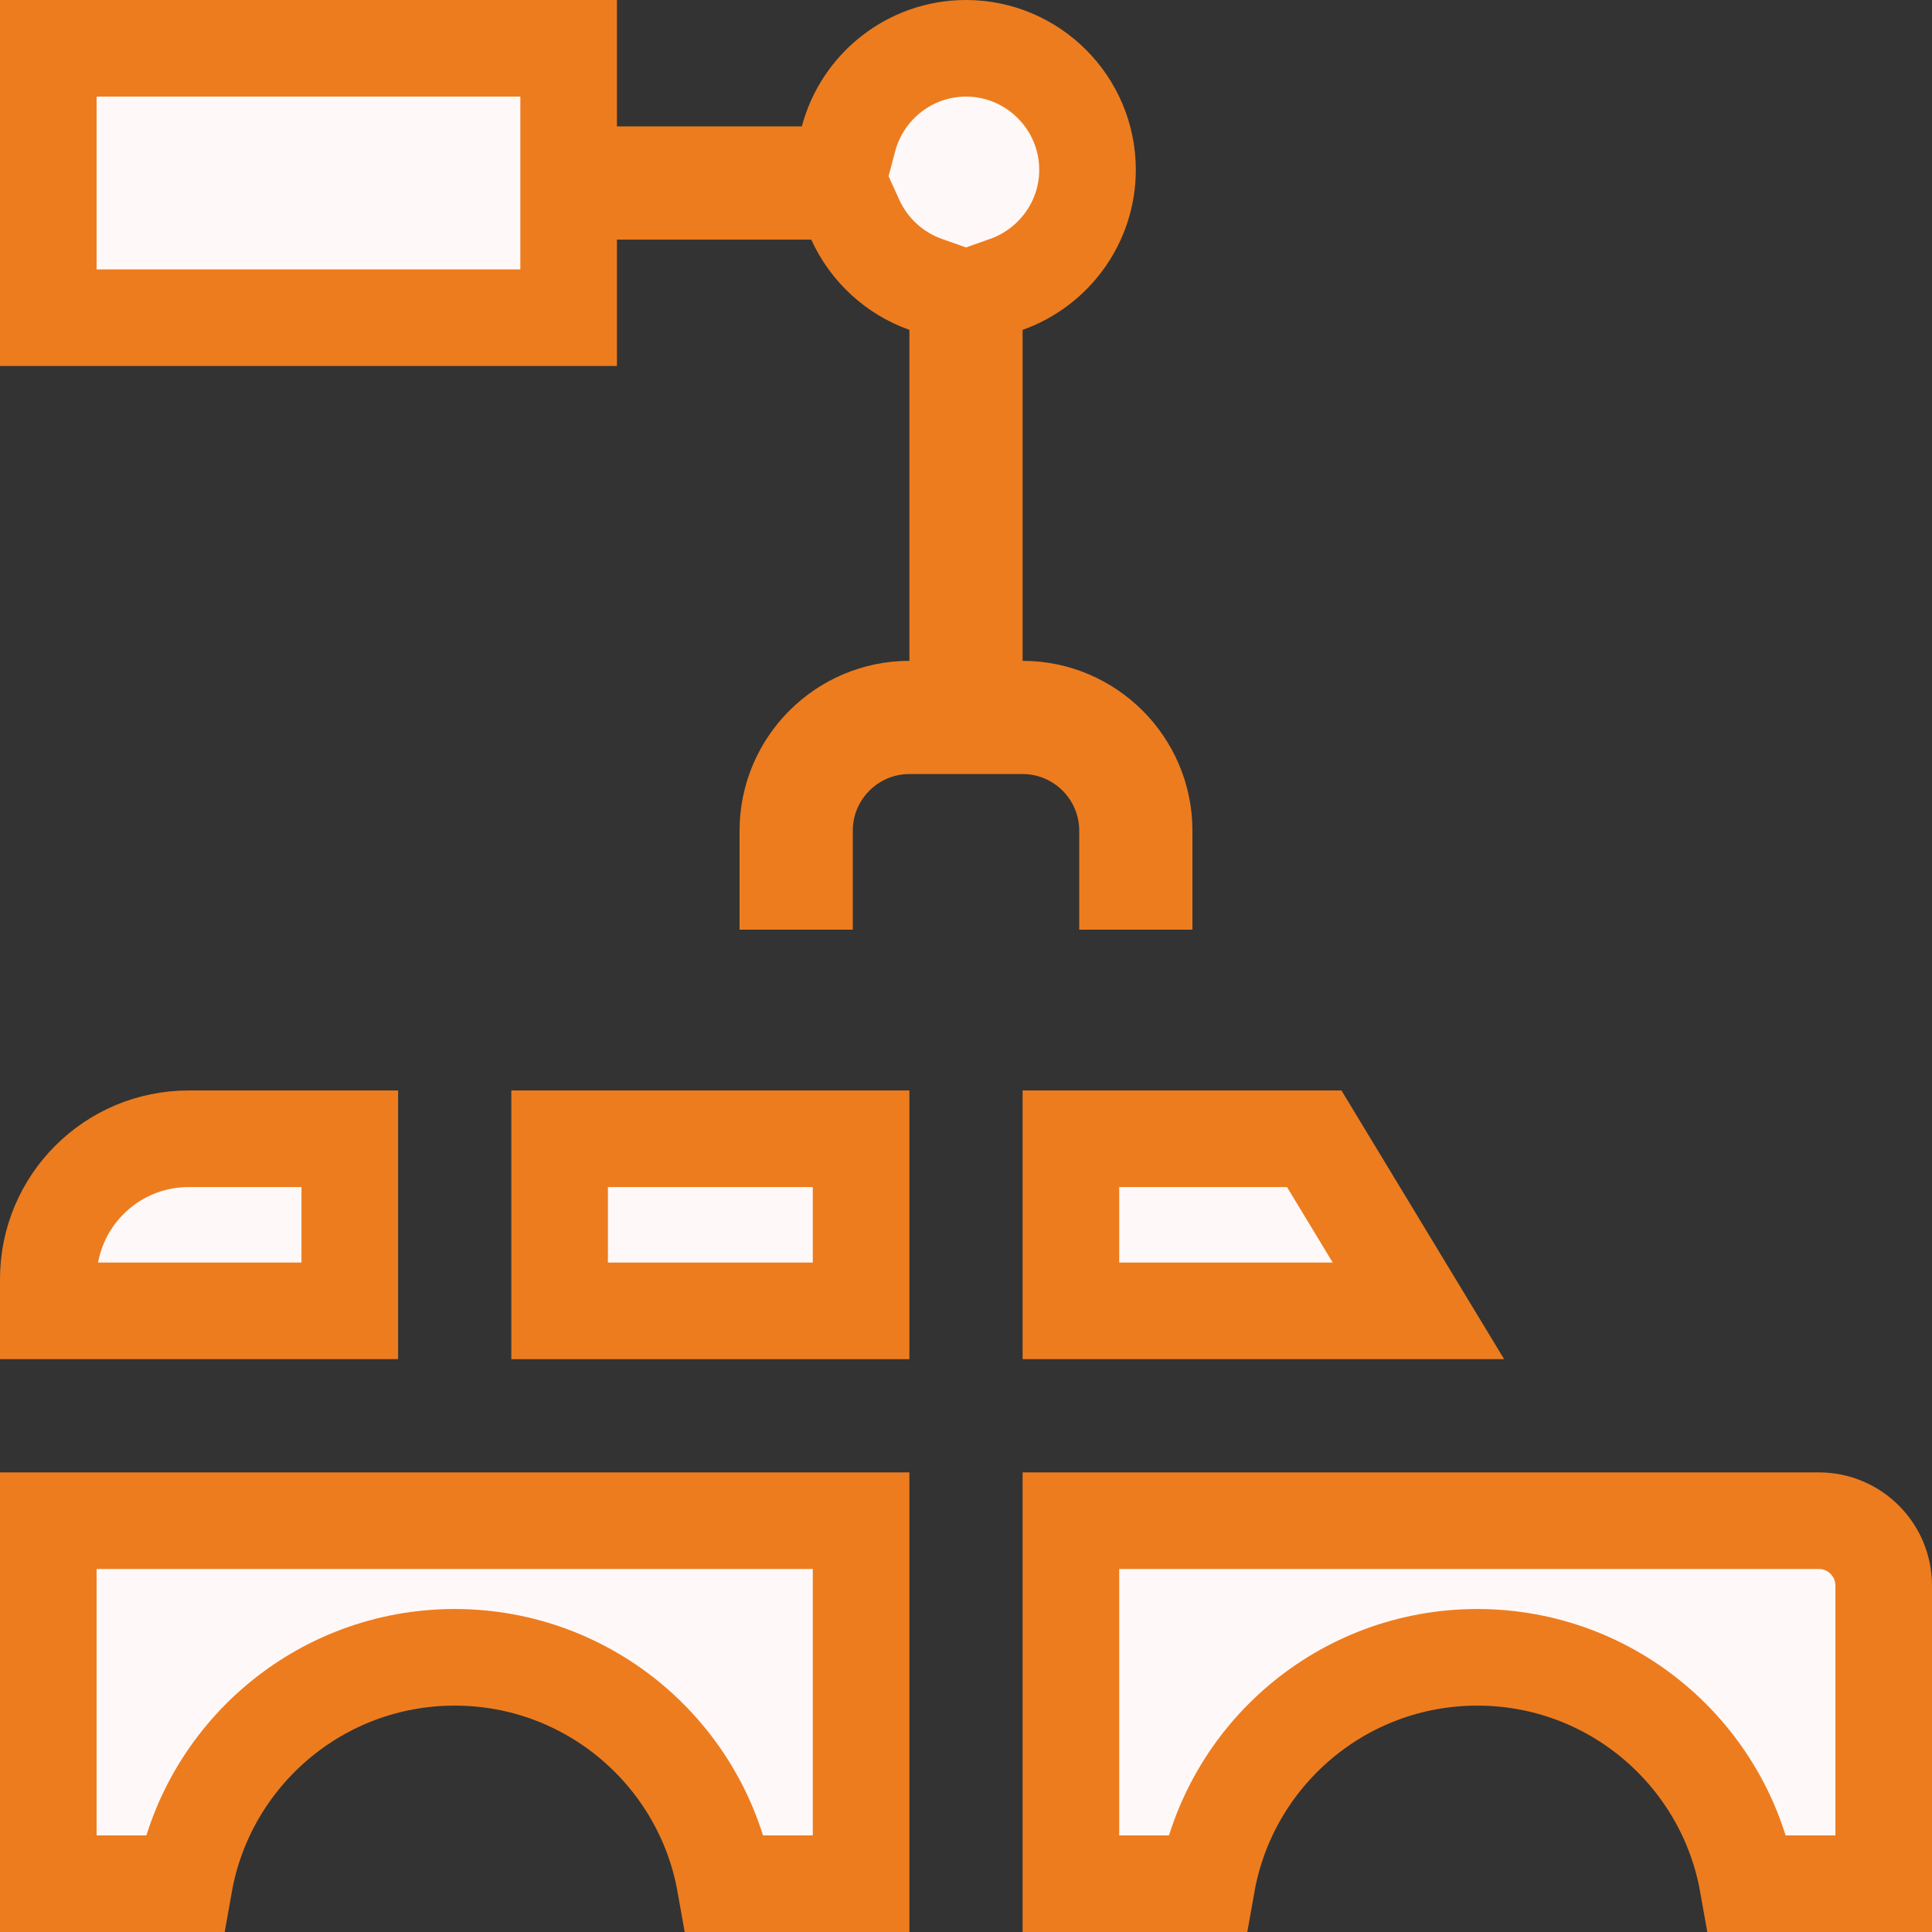
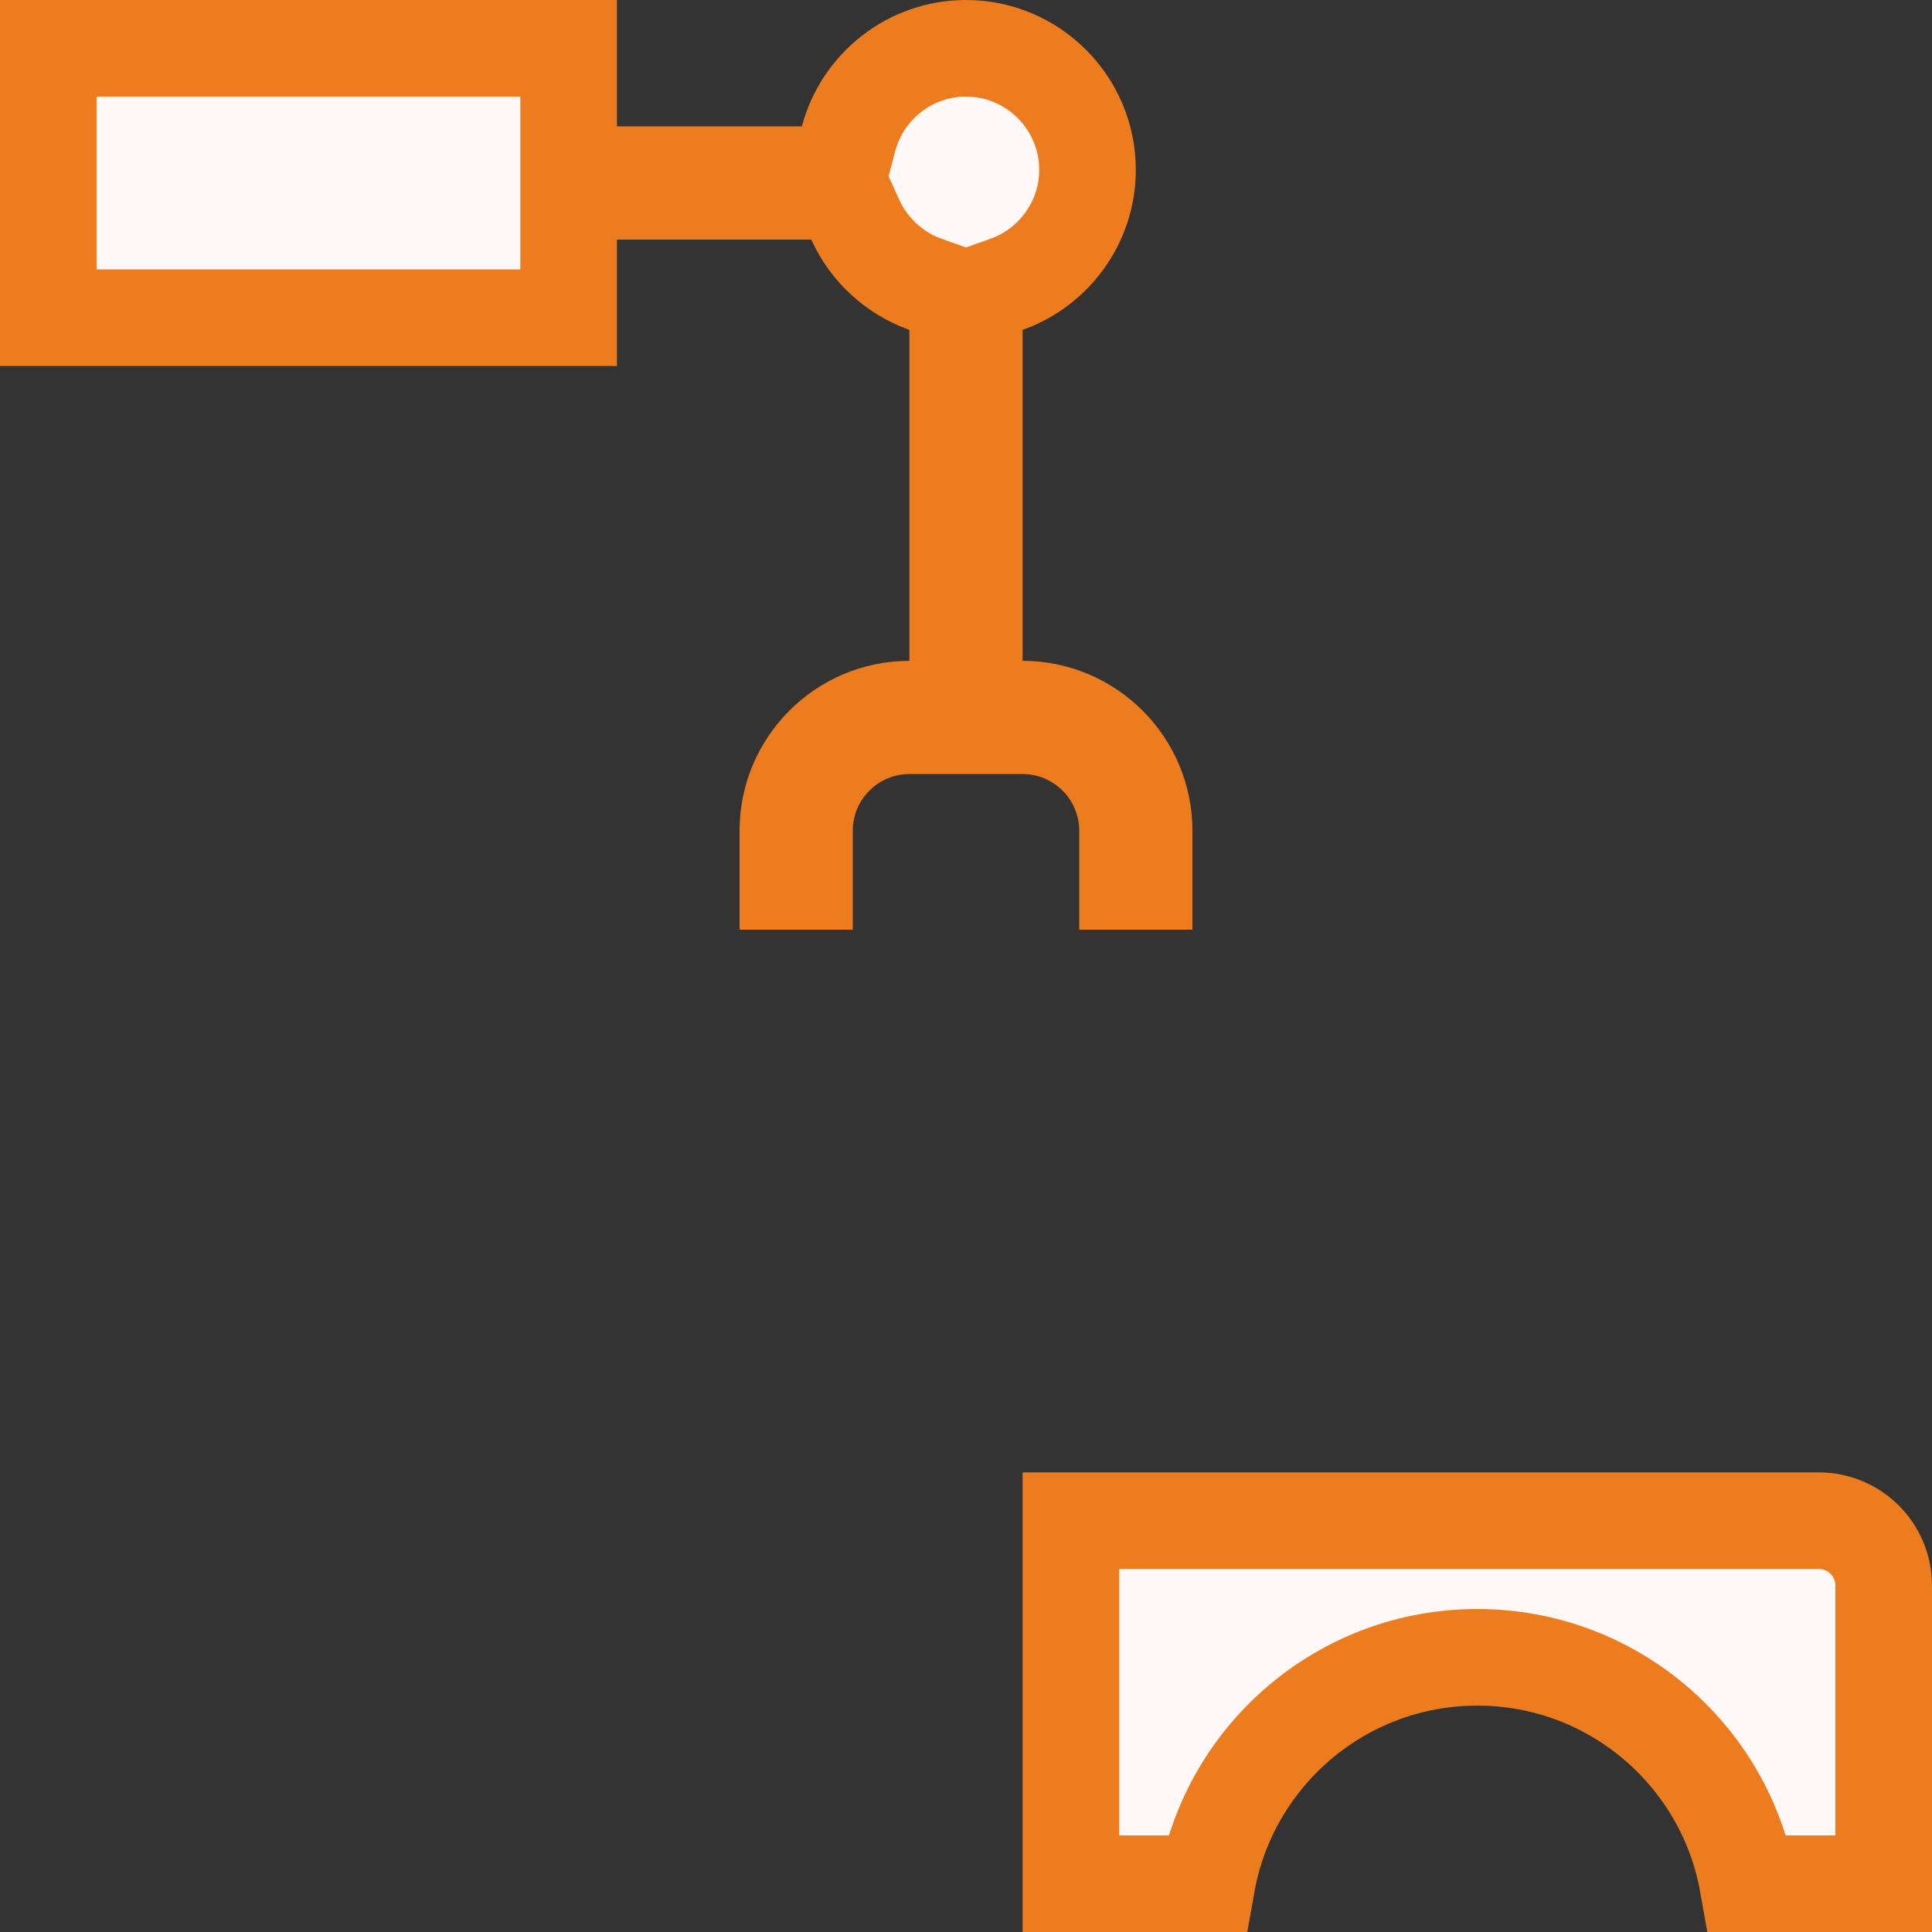
<svg xmlns="http://www.w3.org/2000/svg" width="40" height="40" viewBox="0 0 40 40" fill="none" transform="matrix(1, 0, 0, 1, 0, 0)">
  <rect x="0" y="0" width="40" height="40" fill="#333333" stroke="none" />
  <path d="M20.172 13.682V14.682H21.172C22.558 14.682 23.688 15.812 23.688 17.198V18.248H23.344V17.198C23.344 16 22.37 15.026 21.172 15.026H18.828C17.63 15.026 16.656 16 16.656 17.198V18.248H16.312V17.198C16.312 15.812 17.442 14.682 18.828 14.682H19.828V13.682V6.83V6.123L19.162 5.887C18.517 5.658 17.989 5.17 17.707 4.548L17.441 3.961H16.797H12.773H11.773V4.961V6.578H1V1H11.773V2.617V3.617H12.773H16.601H17.371L17.568 2.873C17.853 1.795 18.838 1 20 1C21.386 1 22.516 2.129 22.516 3.516C22.516 4.605 21.816 5.54 20.838 5.887L20.172 6.123V6.83V13.682Z" stroke="#ed7c1e" stroke-width="2" fill="#fff8f8" />
-   <path d="M29.367 27.14H22.172V23.577H27.21L29.367 27.14Z" stroke="#ed7c1e" stroke-width="2" fill="#fff8f8" />
  <path d="M22.172 39V31.484H37.656C38.398 31.484 39 32.086 39 32.828V39H36.186C35.713 36.336 33.386 34.313 30.586 34.313C27.786 34.313 25.459 36.336 24.986 39H22.172Z" stroke="#ed7c1e" stroke-width="2" fill="#fff8f8" />
-   <path d="M1 26.483C1 24.878 2.301 23.577 3.906 23.577H7.242V27.14H1V26.483Z" stroke="#ed7c1e" stroke-width="2" fill="#fff8f8" />
-   <path d="M11.586 23.577H17.828V27.14H11.586V23.577Z" stroke="#ed7c1e" stroke-width="2" fill="#fff8f8" />
-   <path d="M3.814 39H1V31.484H10.586H17.828V39H15.014C14.541 36.336 12.214 34.313 9.414 34.313C6.614 34.313 4.287 36.336 3.814 39Z" stroke="#ed7c1e" stroke-width="2" fill="#fff8f8" />
</svg>